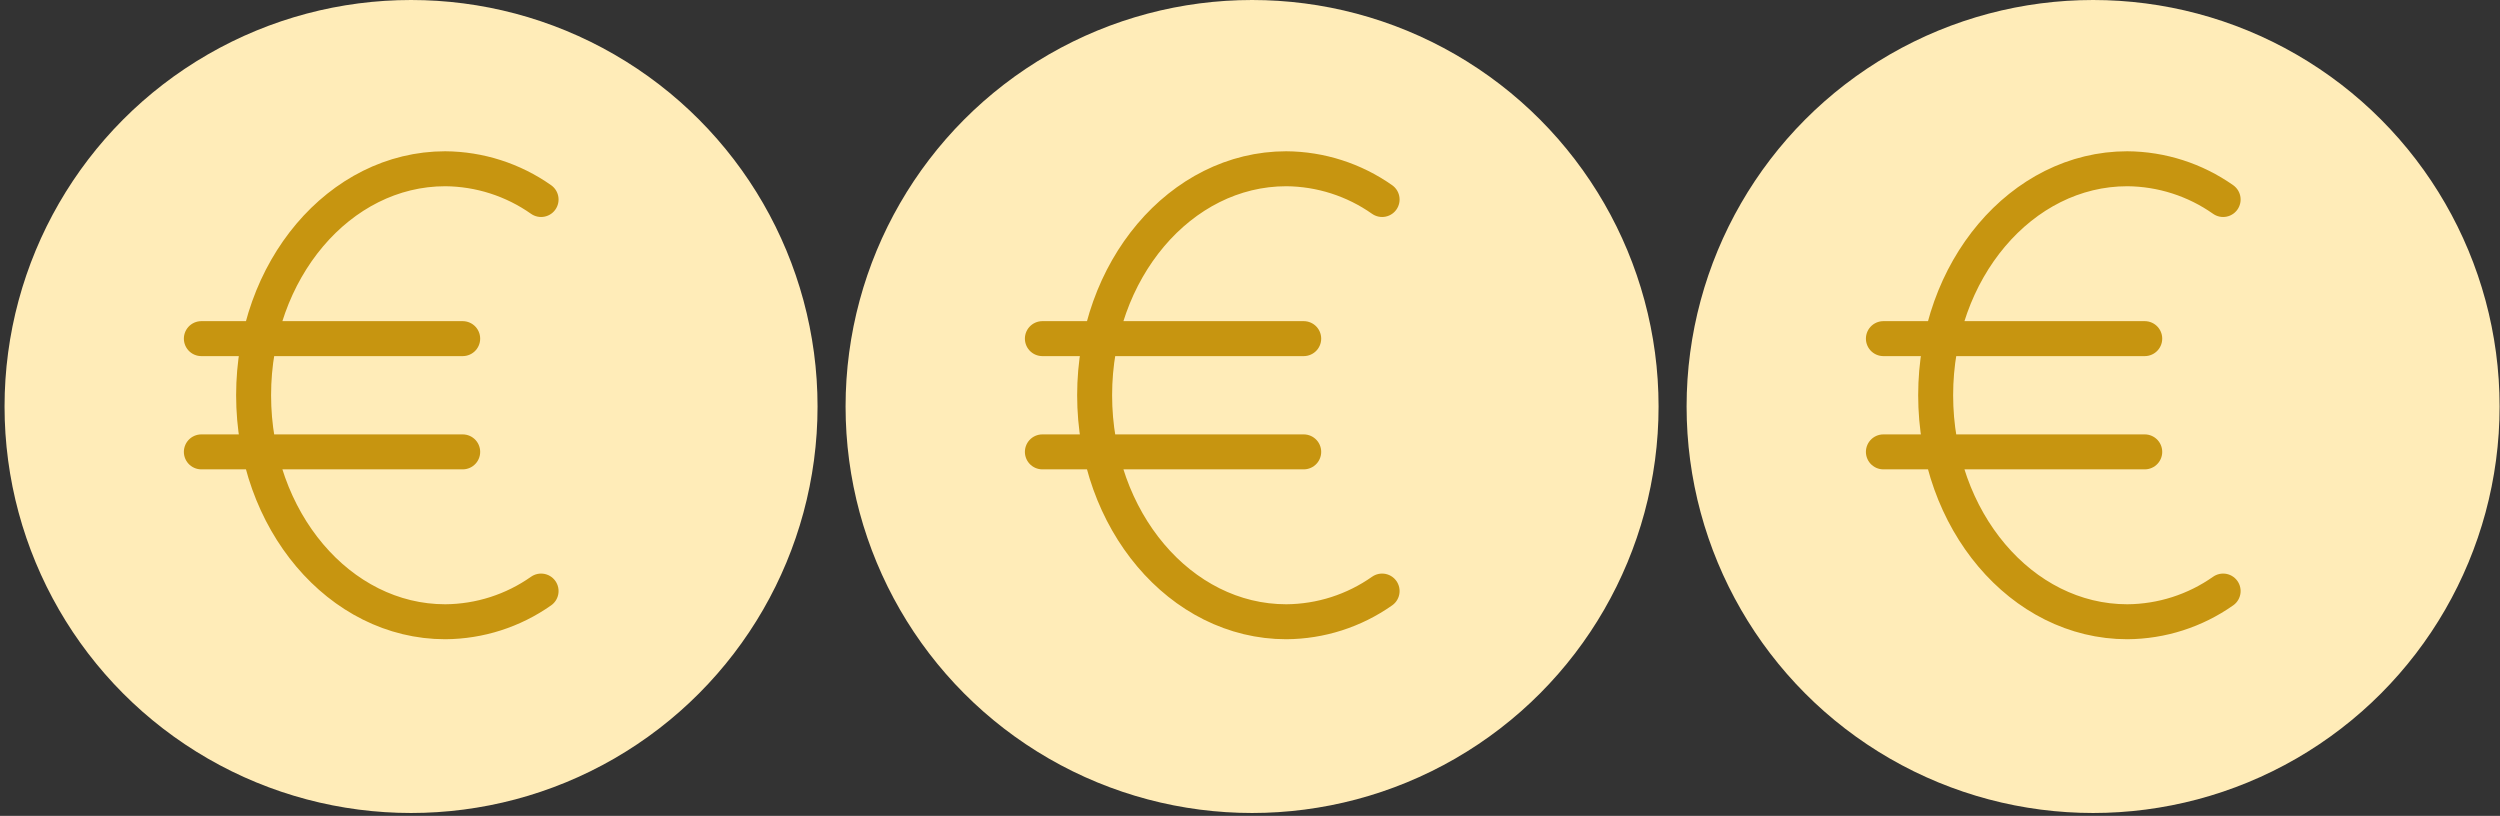
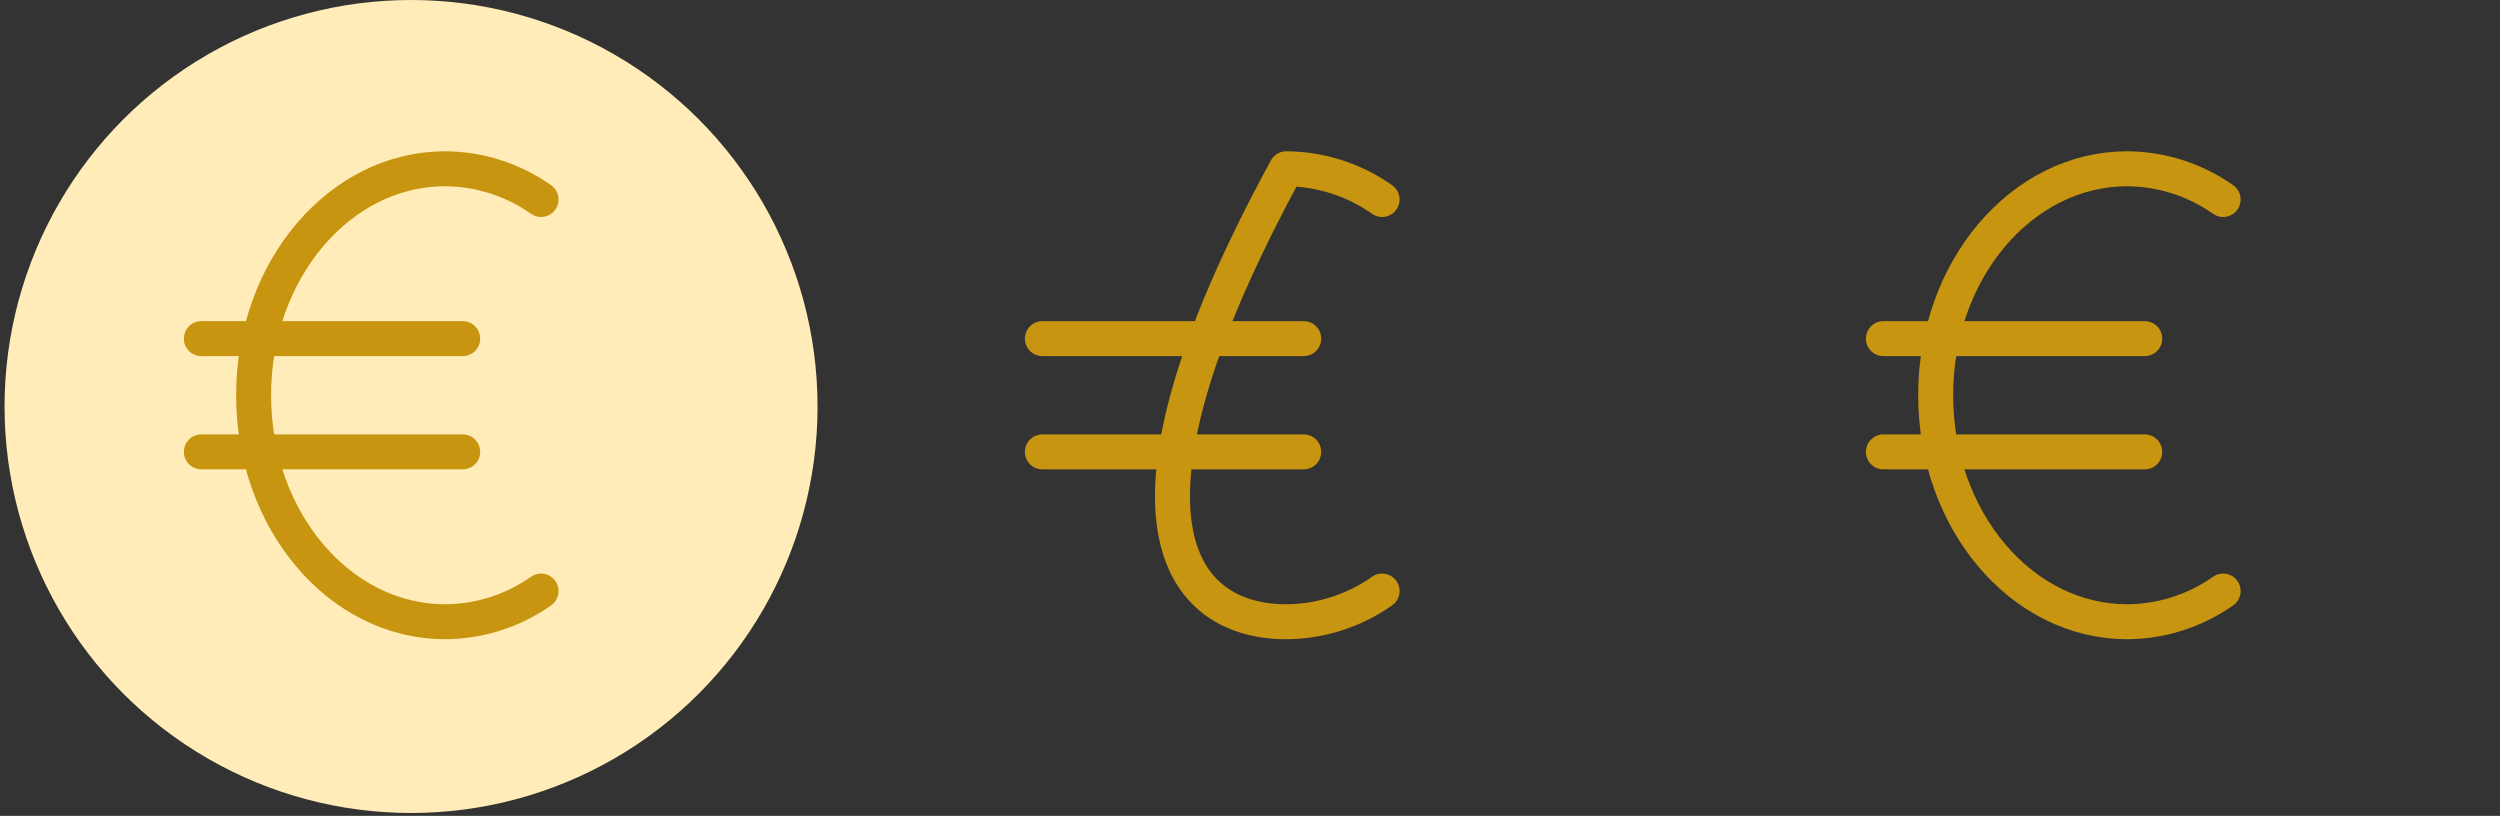
<svg xmlns="http://www.w3.org/2000/svg" width="429" height="140" viewBox="0 0 429 140" fill="none">
  <rect x="0" y="0" width="429" height="140" fill="#333333" stroke="none" />
  <circle cx="70.536" cy="69.755" r="69.755" fill="#FFECB8" />
  <path d="M34.551 58.109H79.398M34.551 77.542H79.398M92.85 34.235C88.034 30.842 82.296 29.001 76.405 28.959C58.245 28.959 43.519 46.361 43.519 67.825C43.519 89.289 58.245 106.692 76.405 106.692C82.296 106.656 88.034 104.818 92.85 101.425" stroke="#C79510" stroke-width="6" stroke-linecap="round" stroke-linejoin="round" />
-   <circle cx="214.856" cy="69.755" r="69.755" fill="#FFECB8" />
-   <path d="M178.871 58.109H223.717M178.871 77.542H223.717M237.17 34.235C232.354 30.842 226.616 29.001 220.725 28.959C202.565 28.959 187.839 46.361 187.839 67.825C187.839 89.289 202.565 106.692 220.725 106.692C226.616 106.656 232.354 104.818 237.17 101.425" stroke="#C79510" stroke-width="6" stroke-linecap="round" stroke-linejoin="round" />
-   <circle cx="359.175" cy="69.755" r="69.755" fill="#FFECB8" />
+   <path d="M178.871 58.109H223.717M178.871 77.542H223.717M237.17 34.235C232.354 30.842 226.616 29.001 220.725 28.959C187.839 89.289 202.565 106.692 220.725 106.692C226.616 106.656 232.354 104.818 237.17 101.425" stroke="#C79510" stroke-width="6" stroke-linecap="round" stroke-linejoin="round" />
  <path d="M323.19 58.109H368.037M323.19 77.542H368.037M381.49 34.235C376.674 30.842 370.936 29.001 365.044 28.959C346.884 28.959 332.159 46.361 332.159 67.825C332.159 89.289 346.884 106.692 365.044 106.692C370.935 106.656 376.674 104.818 381.49 101.425" stroke="#C79510" stroke-width="6" stroke-linecap="round" stroke-linejoin="round" />
</svg>